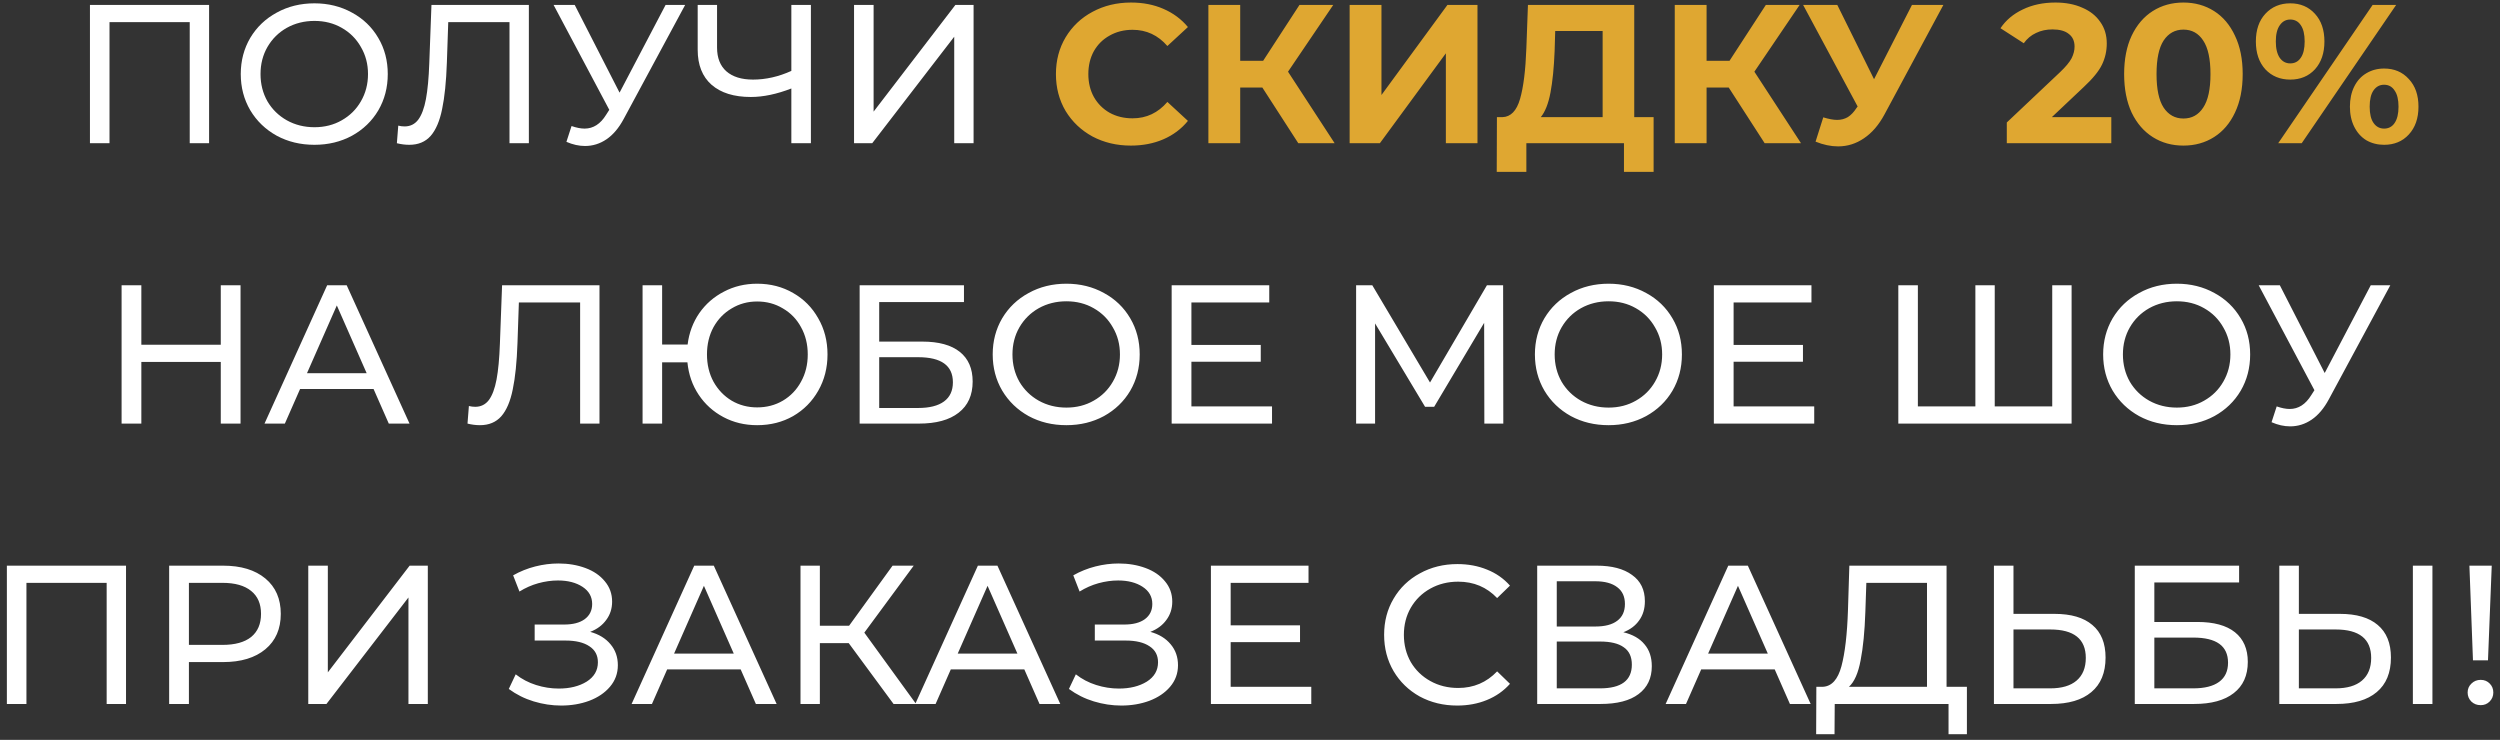
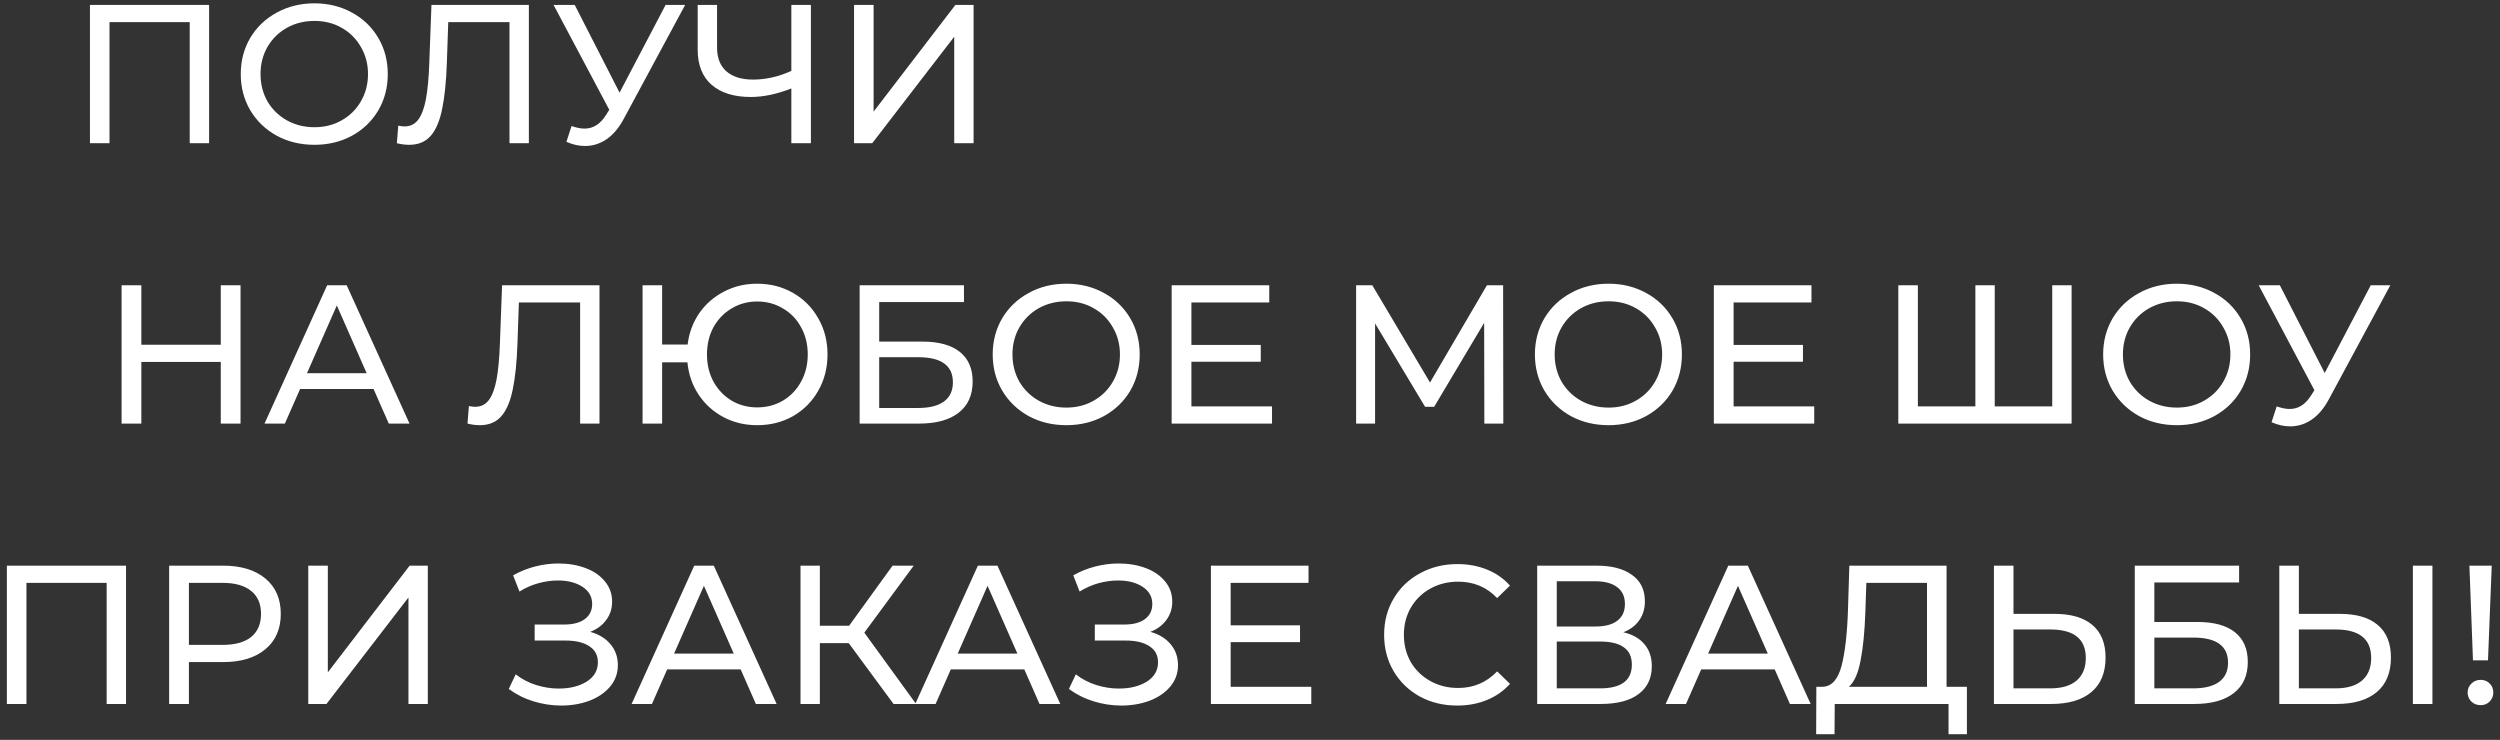
<svg xmlns="http://www.w3.org/2000/svg" width="321" height="95" viewBox="0 0 321 95" fill="none">
  <rect x="0" y="0" width="321" height="95" fill="#333333" stroke="none" />
  <path d="M26.847 0.631V18.39H24.361V2.838H14.061V18.39H11.549V0.631H26.847ZM40.377 18.593C38.584 18.593 36.969 18.204 35.531 17.426C34.093 16.631 32.96 15.54 32.131 14.153C31.32 12.766 30.914 11.218 30.914 9.51C30.914 7.802 31.32 6.254 32.131 4.867C32.96 3.481 34.093 2.398 35.531 1.62C36.969 0.825 38.584 0.428 40.377 0.428C42.153 0.428 43.759 0.825 45.197 1.62C46.635 2.398 47.759 3.481 48.571 4.867C49.383 6.237 49.789 7.785 49.789 9.51C49.789 11.235 49.383 12.791 48.571 14.178C47.759 15.548 46.635 16.631 45.197 17.426C43.759 18.204 42.153 18.593 40.377 18.593ZM40.377 16.335C41.679 16.335 42.846 16.039 43.878 15.447C44.926 14.855 45.747 14.043 46.339 13.011C46.947 11.963 47.252 10.796 47.252 9.51C47.252 8.225 46.947 7.066 46.339 6.034C45.747 4.986 44.926 4.166 43.878 3.574C42.846 2.982 41.679 2.686 40.377 2.686C39.074 2.686 37.89 2.982 36.825 3.574C35.776 4.166 34.947 4.986 34.339 6.034C33.747 7.066 33.451 8.225 33.451 9.51C33.451 10.796 33.747 11.963 34.339 13.011C34.947 14.043 35.776 14.855 36.825 15.447C37.89 16.039 39.074 16.335 40.377 16.335ZM67.906 0.631V18.39H65.42V2.838H57.555L57.378 8.039C57.293 10.491 57.09 12.479 56.769 14.001C56.464 15.523 55.974 16.673 55.297 17.451C54.621 18.212 53.708 18.593 52.557 18.593C52.033 18.593 51.5 18.525 50.959 18.39L51.137 16.132C51.407 16.199 51.678 16.233 51.949 16.233C52.676 16.233 53.259 15.946 53.699 15.371C54.139 14.779 54.469 13.899 54.688 12.732C54.908 11.565 55.052 10.026 55.12 8.115L55.399 0.631H67.906ZM87.975 0.631L80.085 15.269C79.459 16.436 78.723 17.307 77.878 17.882C77.032 18.457 76.11 18.745 75.112 18.745C74.334 18.745 73.539 18.567 72.728 18.212L73.387 16.183C74.013 16.402 74.571 16.512 75.061 16.512C76.178 16.512 77.1 15.92 77.827 14.736L78.233 14.102L71.079 0.631H73.793L79.552 11.895L85.463 0.631H87.975ZM104.12 0.631V18.39H101.609V11.362C99.731 12.089 97.998 12.453 96.408 12.453C94.243 12.453 92.56 11.929 91.359 10.88C90.175 9.832 89.583 8.335 89.583 6.39V0.631H92.07V6.111C92.07 7.43 92.467 8.445 93.262 9.155C94.074 9.865 95.216 10.22 96.687 10.22C98.328 10.22 99.968 9.848 101.609 9.104V0.631H104.12ZM109.659 0.631H112.171V14.331L122.674 0.631H125.008V18.39H122.522V4.715L111.993 18.39H109.659V0.631ZM30.885 36.631V54.39H28.348V46.474H18.149V54.39H15.612V36.631H18.149V44.267H28.348V36.631H30.885ZM47.967 49.95H38.529L36.576 54.39H33.963L42.005 36.631H44.517L52.584 54.39H49.92L47.967 49.95ZM47.079 47.92L43.248 39.218L39.417 47.92H47.079ZM76.974 36.631V54.39H74.488V38.838H66.623L66.445 44.039C66.361 46.491 66.158 48.478 65.837 50.001C65.532 51.523 65.042 52.673 64.365 53.451C63.689 54.212 62.775 54.593 61.625 54.593C61.101 54.593 60.568 54.525 60.027 54.39L60.205 52.132C60.475 52.199 60.746 52.233 61.016 52.233C61.744 52.233 62.327 51.946 62.767 51.371C63.207 50.779 63.536 49.899 63.756 48.732C63.976 47.565 64.12 46.026 64.188 44.115L64.467 36.631H76.974ZM97.22 36.428C98.928 36.428 100.468 36.825 101.838 37.62C103.207 38.398 104.281 39.481 105.059 40.867C105.854 42.237 106.252 43.785 106.252 45.51C106.252 47.235 105.854 48.791 105.059 50.178C104.281 51.548 103.207 52.631 101.838 53.426C100.468 54.204 98.928 54.593 97.22 54.593C95.63 54.593 94.184 54.246 92.882 53.552C91.58 52.859 90.522 51.903 89.711 50.686C88.899 49.468 88.417 48.081 88.265 46.525H85.017V54.39H82.506V36.631H85.017V44.242H88.29C88.476 42.736 88.975 41.392 89.787 40.208C90.615 39.024 91.673 38.102 92.958 37.443C94.243 36.766 95.664 36.428 97.22 36.428ZM97.22 52.309C98.438 52.309 99.537 52.022 100.518 51.447C101.516 50.855 102.294 50.043 102.852 49.011C103.427 47.98 103.715 46.812 103.715 45.51C103.715 44.208 103.427 43.041 102.852 42.009C102.294 40.977 101.516 40.174 100.518 39.599C99.537 39.007 98.438 38.711 97.22 38.711C96.019 38.711 94.928 39.007 93.948 39.599C92.966 40.174 92.189 40.977 91.613 42.009C91.055 43.041 90.776 44.208 90.776 45.51C90.776 46.812 91.055 47.98 91.613 49.011C92.189 50.043 92.966 50.855 93.948 51.447C94.928 52.022 96.019 52.309 97.22 52.309ZM110.378 36.631H123.773V38.787H112.889V43.861H118.42C120.534 43.861 122.141 44.301 123.24 45.18C124.34 46.06 124.889 47.328 124.889 48.986C124.889 50.728 124.289 52.064 123.088 52.994C121.904 53.925 120.204 54.39 117.989 54.39H110.378V36.631ZM117.887 52.385C119.342 52.385 120.45 52.106 121.211 51.548C121.972 50.99 122.352 50.17 122.352 49.087C122.352 46.939 120.864 45.865 117.887 45.865H112.889V52.385H117.887ZM136.926 54.593C135.133 54.593 133.518 54.204 132.08 53.426C130.643 52.631 129.51 51.54 128.681 50.153C127.869 48.766 127.463 47.218 127.463 45.51C127.463 43.802 127.869 42.254 128.681 40.867C129.51 39.481 130.643 38.398 132.08 37.62C133.518 36.825 135.133 36.428 136.926 36.428C138.702 36.428 140.309 36.825 141.746 37.62C143.184 38.398 144.309 39.481 145.121 40.867C145.932 42.237 146.338 43.785 146.338 45.51C146.338 47.235 145.932 48.791 145.121 50.178C144.309 51.548 143.184 52.631 141.746 53.426C140.309 54.204 138.702 54.593 136.926 54.593ZM136.926 52.335C138.228 52.335 139.395 52.039 140.427 51.447C141.476 50.855 142.296 50.043 142.888 49.011C143.497 47.963 143.801 46.796 143.801 45.51C143.801 44.225 143.497 43.066 142.888 42.035C142.296 40.986 141.476 40.166 140.427 39.574C139.395 38.982 138.228 38.686 136.926 38.686C135.624 38.686 134.44 38.982 133.374 39.574C132.326 40.166 131.497 40.986 130.888 42.035C130.296 43.066 130 44.225 130 45.51C130 46.796 130.296 47.963 130.888 49.011C131.497 50.043 132.326 50.855 133.374 51.447C134.44 52.039 135.624 52.335 136.926 52.335ZM163.328 52.182V54.39H150.44V36.631H162.972V38.838H152.977V44.292H161.881V46.449H152.977V52.182H163.328ZM190.59 54.39L190.565 41.451L184.146 52.233H182.979L176.56 41.527V54.39H174.125V36.631H176.205L183.613 49.113L190.92 36.631H193L193.025 54.39H190.59ZM206.545 54.593C204.752 54.593 203.137 54.204 201.699 53.426C200.262 52.631 199.128 51.54 198.3 50.153C197.488 48.766 197.082 47.218 197.082 45.51C197.082 43.802 197.488 42.254 198.3 40.867C199.128 39.481 200.262 38.398 201.699 37.62C203.137 36.825 204.752 36.428 206.545 36.428C208.321 36.428 209.927 36.825 211.365 37.62C212.803 38.398 213.927 39.481 214.739 40.867C215.551 42.237 215.957 43.785 215.957 45.51C215.957 47.235 215.551 48.791 214.739 50.178C213.927 51.548 212.803 52.631 211.365 53.426C209.927 54.204 208.321 54.593 206.545 54.593ZM206.545 52.335C207.847 52.335 209.014 52.039 210.046 51.447C211.094 50.855 211.915 50.043 212.507 49.011C213.116 47.963 213.42 46.796 213.42 45.51C213.42 44.225 213.116 43.066 212.507 42.035C211.915 40.986 211.094 40.166 210.046 39.574C209.014 38.982 207.847 38.686 206.545 38.686C205.242 38.686 204.059 38.982 202.993 39.574C201.944 40.166 201.116 40.986 200.507 42.035C199.915 43.066 199.619 44.225 199.619 45.51C199.619 46.796 199.915 47.963 200.507 49.011C201.116 50.043 201.944 50.855 202.993 51.447C204.059 52.039 205.242 52.335 206.545 52.335ZM232.946 52.182V54.39H220.058V36.631H232.591V38.838H222.595V44.292H231.5V46.449H222.595V52.182H232.946ZM265.993 36.631V54.39H243.744V36.631H246.255V52.182H253.638V36.631H256.124V52.182H263.507V36.631H265.993ZM279.508 54.593C277.715 54.593 276.1 54.204 274.663 53.426C273.225 52.631 272.092 51.54 271.263 50.153C270.451 48.766 270.045 47.218 270.045 45.51C270.045 43.802 270.451 42.254 271.263 40.867C272.092 39.481 273.225 38.398 274.663 37.62C276.1 36.825 277.715 36.428 279.508 36.428C281.284 36.428 282.891 36.825 284.328 37.62C285.766 38.398 286.891 39.481 287.703 40.867C288.515 42.237 288.92 43.785 288.92 45.51C288.92 47.235 288.515 48.791 287.703 50.178C286.891 51.548 285.766 52.631 284.328 53.426C282.891 54.204 281.284 54.593 279.508 54.593ZM279.508 52.335C280.811 52.335 281.978 52.039 283.009 51.447C284.058 50.855 284.878 50.043 285.47 49.011C286.079 47.963 286.383 46.796 286.383 45.51C286.383 44.225 286.079 43.066 285.47 42.035C284.878 40.986 284.058 40.166 283.009 39.574C281.978 38.982 280.811 38.686 279.508 38.686C278.206 38.686 277.022 38.982 275.956 39.574C274.908 40.166 274.079 40.986 273.47 42.035C272.878 43.066 272.582 44.225 272.582 45.51C272.582 46.796 272.878 47.963 273.47 49.011C274.079 50.043 274.908 50.855 275.956 51.447C277.022 52.039 278.206 52.335 279.508 52.335ZM306.914 36.631L299.024 51.269C298.399 52.436 297.663 53.307 296.817 53.882C295.972 54.457 295.05 54.745 294.052 54.745C293.274 54.745 292.479 54.567 291.667 54.212L292.327 52.182C292.953 52.402 293.511 52.512 294.001 52.512C295.117 52.512 296.039 51.92 296.766 50.736L297.172 50.102L290.018 36.631H292.733L298.492 47.895L304.403 36.631H306.914ZM16.181 72.631V90.39H13.695V74.838H3.395V90.39H0.883V72.631H16.181ZM28.645 72.631C30.946 72.631 32.755 73.18 34.075 74.28C35.394 75.379 36.053 76.893 36.053 78.821C36.053 80.749 35.394 82.263 34.075 83.362C32.755 84.462 30.946 85.011 28.645 85.011H24.256V90.39H21.719V72.631H28.645ZM28.569 82.804C30.176 82.804 31.402 82.466 32.248 81.789C33.093 81.096 33.516 80.106 33.516 78.821C33.516 77.535 33.093 76.555 32.248 75.878C31.402 75.185 30.176 74.838 28.569 74.838H24.256V82.804H28.569ZM39.582 72.631H42.094V86.331L52.597 72.631H54.931V90.39H52.445V76.715L41.916 90.39H39.582V72.631ZM75.78 81.13C76.896 81.434 77.767 81.967 78.393 82.728C79.019 83.472 79.332 84.368 79.332 85.417C79.332 86.466 78.994 87.388 78.317 88.183C77.657 88.96 76.77 89.561 75.653 89.984C74.554 90.39 73.353 90.593 72.051 90.593C70.867 90.593 69.691 90.415 68.524 90.06C67.357 89.705 66.292 89.172 65.328 88.462L66.216 86.584C66.994 87.193 67.865 87.65 68.829 87.954C69.793 88.259 70.765 88.411 71.746 88.411C73.167 88.411 74.359 88.115 75.323 87.523C76.287 86.914 76.77 86.085 76.77 85.037C76.77 84.14 76.406 83.455 75.679 82.982C74.951 82.491 73.928 82.246 72.609 82.246H68.651V80.191H72.431C73.564 80.191 74.444 79.963 75.07 79.506C75.713 79.032 76.034 78.381 76.034 77.552C76.034 76.622 75.619 75.886 74.791 75.345C73.962 74.804 72.913 74.533 71.645 74.533C70.816 74.533 69.97 74.652 69.108 74.889C68.262 75.125 67.459 75.481 66.698 75.954L65.886 73.874C66.782 73.366 67.729 72.986 68.727 72.732C69.725 72.478 70.723 72.352 71.721 72.352C72.972 72.352 74.123 72.546 75.171 72.935C76.22 73.324 77.049 73.891 77.657 74.635C78.283 75.379 78.596 76.25 78.596 77.248C78.596 78.144 78.343 78.931 77.835 79.607C77.345 80.284 76.66 80.791 75.78 81.13ZM95.102 85.95H85.664L83.711 90.39H81.098L89.14 72.631H91.652L99.719 90.39H97.055L95.102 85.95ZM94.214 83.92L90.383 75.218L86.552 83.92H94.214ZM108.975 82.576H105.27V90.39H102.784V72.631H105.27V80.343H109.025L114.607 72.631H117.321L110.979 81.231L117.626 90.39H114.733L108.975 82.576ZM131.522 85.95H122.084L120.131 90.39H117.517L125.56 72.631H128.071L136.139 90.39H133.475L131.522 85.95ZM130.634 83.92L126.803 75.218L122.972 83.92H130.634ZM147.703 81.13C148.819 81.434 149.69 81.967 150.316 82.728C150.942 83.472 151.255 84.368 151.255 85.417C151.255 86.466 150.916 87.388 150.24 88.183C149.58 88.96 148.692 89.561 147.576 89.984C146.477 90.39 145.276 90.593 143.974 90.593C142.79 90.593 141.614 90.415 140.447 90.06C139.28 89.705 138.215 89.172 137.25 88.462L138.138 86.584C138.916 87.193 139.787 87.65 140.752 87.954C141.716 88.259 142.688 88.411 143.669 88.411C145.09 88.411 146.282 88.115 147.246 87.523C148.21 86.914 148.692 86.085 148.692 85.037C148.692 84.14 148.329 83.455 147.601 82.982C146.874 82.491 145.851 82.246 144.532 82.246H140.574V80.191H144.354C145.487 80.191 146.367 79.963 146.993 79.506C147.635 79.032 147.957 78.381 147.957 77.552C147.957 76.622 147.542 75.886 146.713 75.345C145.885 74.804 144.836 74.533 143.568 74.533C142.739 74.533 141.893 74.652 141.031 74.889C140.185 75.125 139.382 75.481 138.62 75.954L137.809 73.874C138.705 73.366 139.652 72.986 140.65 72.732C141.648 72.478 142.646 72.352 143.644 72.352C144.895 72.352 146.045 72.546 147.094 72.935C148.143 73.324 148.971 73.891 149.58 74.635C150.206 75.379 150.519 76.25 150.519 77.248C150.519 78.144 150.265 78.931 149.758 79.607C149.267 80.284 148.582 80.791 147.703 81.13ZM168.369 88.183V90.39H155.481V72.631H168.014V74.838H158.018V80.292H166.923V82.449H158.018V88.183H168.369ZM187.107 90.593C185.331 90.593 183.725 90.204 182.287 89.426C180.866 88.631 179.75 87.548 178.938 86.178C178.126 84.791 177.721 83.235 177.721 81.51C177.721 79.785 178.126 78.237 178.938 76.868C179.75 75.481 180.875 74.398 182.312 73.62C183.75 72.825 185.357 72.428 187.133 72.428C188.52 72.428 189.788 72.665 190.938 73.138C192.088 73.595 193.069 74.28 193.881 75.193L192.232 76.791C190.896 75.388 189.23 74.686 187.234 74.686C185.915 74.686 184.723 74.982 183.657 75.574C182.592 76.166 181.754 76.986 181.145 78.034C180.553 79.066 180.258 80.225 180.258 81.51C180.258 82.796 180.553 83.963 181.145 85.011C181.754 86.043 182.592 86.855 183.657 87.447C184.723 88.039 185.915 88.335 187.234 88.335C189.213 88.335 190.879 87.624 192.232 86.204L193.881 87.802C193.069 88.715 192.08 89.409 190.913 89.882C189.763 90.356 188.494 90.593 187.107 90.593ZM208.438 81.18C209.639 81.468 210.543 81.984 211.152 82.728C211.778 83.455 212.091 84.394 212.091 85.544C212.091 87.083 211.524 88.275 210.391 89.121C209.275 89.967 207.643 90.39 205.495 90.39H197.376V72.631H205.013C206.958 72.631 208.472 73.028 209.554 73.823C210.653 74.601 211.203 75.726 211.203 77.197C211.203 78.161 210.958 78.982 210.467 79.658C209.994 80.335 209.317 80.842 208.438 81.18ZM199.888 80.445H204.835C206.07 80.445 207.009 80.199 207.651 79.709C208.311 79.218 208.641 78.5 208.641 77.552C208.641 76.605 208.311 75.886 207.651 75.396C206.992 74.889 206.053 74.635 204.835 74.635H199.888V80.445ZM205.444 88.385C208.167 88.385 209.529 87.371 209.529 85.341C209.529 84.326 209.182 83.582 208.489 83.109C207.812 82.618 206.797 82.373 205.444 82.373H199.888V88.385H205.444ZM227.873 85.95H218.435L216.482 90.39H213.869L221.911 72.631H224.423L232.49 90.39H229.826L227.873 85.95ZM226.985 83.92L223.154 75.218L219.323 83.92H226.985ZM252.551 88.183V94.271H250.192V90.39H235.579L235.553 94.271H233.194L233.219 88.183H234.082C235.198 88.115 235.985 87.235 236.441 85.544C236.898 83.836 237.177 81.434 237.279 78.339L237.456 72.631H249.938V88.183H252.551ZM239.511 78.567C239.427 81.07 239.224 83.142 238.902 84.783C238.598 86.424 238.099 87.557 237.405 88.183H247.427V74.838H239.638L239.511 78.567ZM263.808 78.821C265.922 78.821 267.538 79.294 268.654 80.242C269.787 81.189 270.354 82.584 270.354 84.428C270.354 86.373 269.745 87.853 268.527 88.868C267.326 89.882 265.601 90.39 263.352 90.39H256.02V72.631H258.531V78.821H263.808ZM263.25 88.385C264.722 88.385 265.846 88.056 266.624 87.396C267.419 86.719 267.817 85.747 267.817 84.478C267.817 82.043 266.295 80.825 263.25 80.825H258.531V88.385H263.25ZM274.106 72.631H287.501V74.787H276.617V79.861H282.148C284.262 79.861 285.869 80.301 286.968 81.18C288.068 82.06 288.617 83.328 288.617 84.986C288.617 86.728 288.017 88.064 286.816 88.994C285.632 89.924 283.932 90.39 281.717 90.39H274.106V72.631ZM281.615 88.385C283.07 88.385 284.178 88.106 284.939 87.548C285.7 86.99 286.08 86.17 286.08 85.087C286.08 82.939 284.592 81.865 281.615 81.865H276.617V88.385H281.615ZM300.451 78.821C302.565 78.821 304.18 79.294 305.297 80.242C306.43 81.189 306.996 82.584 306.996 84.428C306.996 86.373 306.388 87.853 305.17 88.868C303.969 89.882 302.244 90.39 299.994 90.39H292.662V72.631H295.174V78.821H300.451ZM299.893 88.385C301.364 88.385 302.489 88.056 303.267 87.396C304.062 86.719 304.459 85.747 304.459 84.478C304.459 82.043 302.937 80.825 299.893 80.825H295.174V88.385H299.893ZM309.813 72.631H312.324V90.39H309.813V72.631ZM317.072 72.631H319.939L319.457 84.783H317.529L317.072 72.631ZM318.519 90.542C318.045 90.542 317.648 90.39 317.326 90.085C317.005 89.764 316.844 89.375 316.844 88.918C316.844 88.462 317.005 88.081 317.326 87.776C317.648 87.455 318.045 87.294 318.519 87.294C318.992 87.294 319.381 87.455 319.686 87.776C319.99 88.081 320.142 88.462 320.142 88.918C320.142 89.375 319.982 89.764 319.66 90.085C319.356 90.39 318.975 90.542 318.519 90.542Z" fill="white" />
-   <path d="M145.198 18.694C143.388 18.694 141.747 18.305 140.276 17.527C138.821 16.732 137.671 15.641 136.825 14.254C135.997 12.851 135.582 11.269 135.582 9.51C135.582 7.751 135.997 6.178 136.825 4.791C137.671 3.388 138.821 2.297 140.276 1.519C141.747 0.724 143.396 0.326 145.223 0.326C146.762 0.326 148.149 0.597 149.384 1.138C150.635 1.679 151.684 2.457 152.529 3.472L149.891 5.908C148.69 4.521 147.202 3.827 145.426 3.827C144.326 3.827 143.346 4.073 142.483 4.563C141.62 5.037 140.944 5.705 140.453 6.567C139.98 7.43 139.743 8.411 139.743 9.51C139.743 10.61 139.98 11.591 140.453 12.453C140.944 13.316 141.62 13.992 142.483 14.483C143.346 14.956 144.326 15.193 145.426 15.193C147.202 15.193 148.69 14.491 149.891 13.087L152.529 15.523C151.684 16.555 150.635 17.341 149.384 17.882C148.132 18.424 146.737 18.694 145.198 18.694ZM162.083 11.235H159.242V18.39H155.157V0.631H159.242V7.81H162.185L166.853 0.631H171.191L165.381 9.206L171.369 18.39H166.701L162.083 11.235ZM173.294 0.631H177.379V12.199L185.852 0.631H189.708V18.39H185.649V6.846L177.176 18.39H173.294V0.631ZM212.323 15.041V22.068H208.518V18.39H195.985V22.068H192.18L192.205 15.041H192.915C193.981 15.007 194.734 14.229 195.173 12.707C195.613 11.185 195.884 9.011 195.985 6.187L196.188 0.631H209.837V15.041H212.323ZM199.613 6.567C199.529 8.681 199.351 10.457 199.08 11.895C198.81 13.316 198.395 14.364 197.837 15.041H205.778V3.98H199.689L199.613 6.567ZM221.965 11.235H219.124V18.39H215.039V0.631H219.124V7.81H222.067L226.735 0.631H231.073L225.263 9.206L231.251 18.39H226.583L221.965 11.235ZM249.532 0.631L241.972 14.686C241.245 16.039 240.365 17.062 239.333 17.755C238.319 18.449 237.211 18.796 236.01 18.796C235.08 18.796 234.116 18.593 233.118 18.187L234.107 15.066C234.817 15.286 235.409 15.396 235.883 15.396C236.39 15.396 236.847 15.278 237.253 15.041C237.659 14.787 238.031 14.398 238.369 13.874L238.521 13.671L231.519 0.631H235.908L240.627 10.17L245.498 0.631H249.532ZM271.092 15.041V18.39H257.672V15.726L264.522 9.256C265.249 8.563 265.739 7.971 265.993 7.481C266.247 6.973 266.374 6.474 266.374 5.984C266.374 5.273 266.128 4.732 265.638 4.36C265.164 3.971 264.462 3.777 263.532 3.777C262.754 3.777 262.052 3.929 261.426 4.233C260.801 4.521 260.276 4.96 259.853 5.552L256.86 3.624C257.553 2.593 258.509 1.789 259.727 1.214C260.944 0.622 262.34 0.326 263.913 0.326C265.232 0.326 266.382 0.546 267.363 0.986C268.361 1.409 269.13 2.018 269.672 2.812C270.23 3.591 270.509 4.512 270.509 5.578C270.509 6.542 270.306 7.447 269.9 8.292C269.494 9.138 268.708 10.102 267.541 11.185L263.456 15.041H271.092ZM280.35 18.694C278.878 18.694 277.567 18.331 276.417 17.603C275.267 16.876 274.362 15.827 273.703 14.457C273.06 13.07 272.739 11.421 272.739 9.51C272.739 7.599 273.06 5.958 273.703 4.588C274.362 3.202 275.267 2.144 276.417 1.417C277.567 0.69 278.878 0.326 280.35 0.326C281.821 0.326 283.132 0.69 284.282 1.417C285.432 2.144 286.328 3.202 286.971 4.588C287.631 5.958 287.961 7.599 287.961 9.51C287.961 11.421 287.631 13.07 286.971 14.457C286.328 15.827 285.432 16.876 284.282 17.603C283.132 18.331 281.821 18.694 280.35 18.694ZM280.35 15.218C281.432 15.218 282.278 14.753 282.887 13.823C283.512 12.893 283.825 11.455 283.825 9.51C283.825 7.565 283.512 6.128 282.887 5.197C282.278 4.267 281.432 3.802 280.35 3.802C279.284 3.802 278.438 4.267 277.813 5.197C277.204 6.128 276.899 7.565 276.899 9.51C276.899 11.455 277.204 12.893 277.813 13.823C278.438 14.753 279.284 15.218 280.35 15.218ZM294.067 10.22C292.765 10.22 291.7 9.781 290.871 8.901C290.059 8.005 289.653 6.812 289.653 5.324C289.653 3.836 290.059 2.652 290.871 1.772C291.7 0.876 292.765 0.428 294.067 0.428C295.37 0.428 296.427 0.876 297.239 1.772C298.05 2.652 298.456 3.836 298.456 5.324C298.456 6.812 298.05 8.005 297.239 8.901C296.427 9.781 295.37 10.22 294.067 10.22ZM304.647 0.631H307.666L295.539 18.39H292.52L304.647 0.631ZM294.067 8.14C294.642 8.14 295.091 7.903 295.412 7.43C295.75 6.956 295.919 6.254 295.919 5.324C295.919 4.394 295.75 3.692 295.412 3.218C295.091 2.745 294.642 2.508 294.067 2.508C293.509 2.508 293.061 2.753 292.723 3.244C292.385 3.717 292.215 4.411 292.215 5.324C292.215 6.237 292.385 6.939 292.723 7.43C293.061 7.903 293.509 8.14 294.067 8.14ZM306.118 18.593C305.272 18.593 304.511 18.398 303.835 18.009C303.175 17.603 302.659 17.028 302.287 16.284C301.915 15.54 301.729 14.677 301.729 13.696C301.729 12.715 301.915 11.853 302.287 11.108C302.659 10.364 303.175 9.798 303.835 9.409C304.511 9.003 305.272 8.8 306.118 8.8C307.42 8.8 308.478 9.248 309.289 10.144C310.118 11.024 310.532 12.208 310.532 13.696C310.532 15.185 310.118 16.377 309.289 17.273C308.478 18.153 307.42 18.593 306.118 18.593ZM306.118 16.512C306.693 16.512 307.141 16.276 307.463 15.802C307.801 15.311 307.97 14.61 307.97 13.696C307.97 12.783 307.801 12.089 307.463 11.616C307.141 11.125 306.693 10.88 306.118 10.88C305.56 10.88 305.112 11.117 304.773 11.591C304.435 12.064 304.266 12.766 304.266 13.696C304.266 14.626 304.435 15.328 304.773 15.802C305.112 16.276 305.56 16.512 306.118 16.512Z" fill="#DFA731" />
</svg>